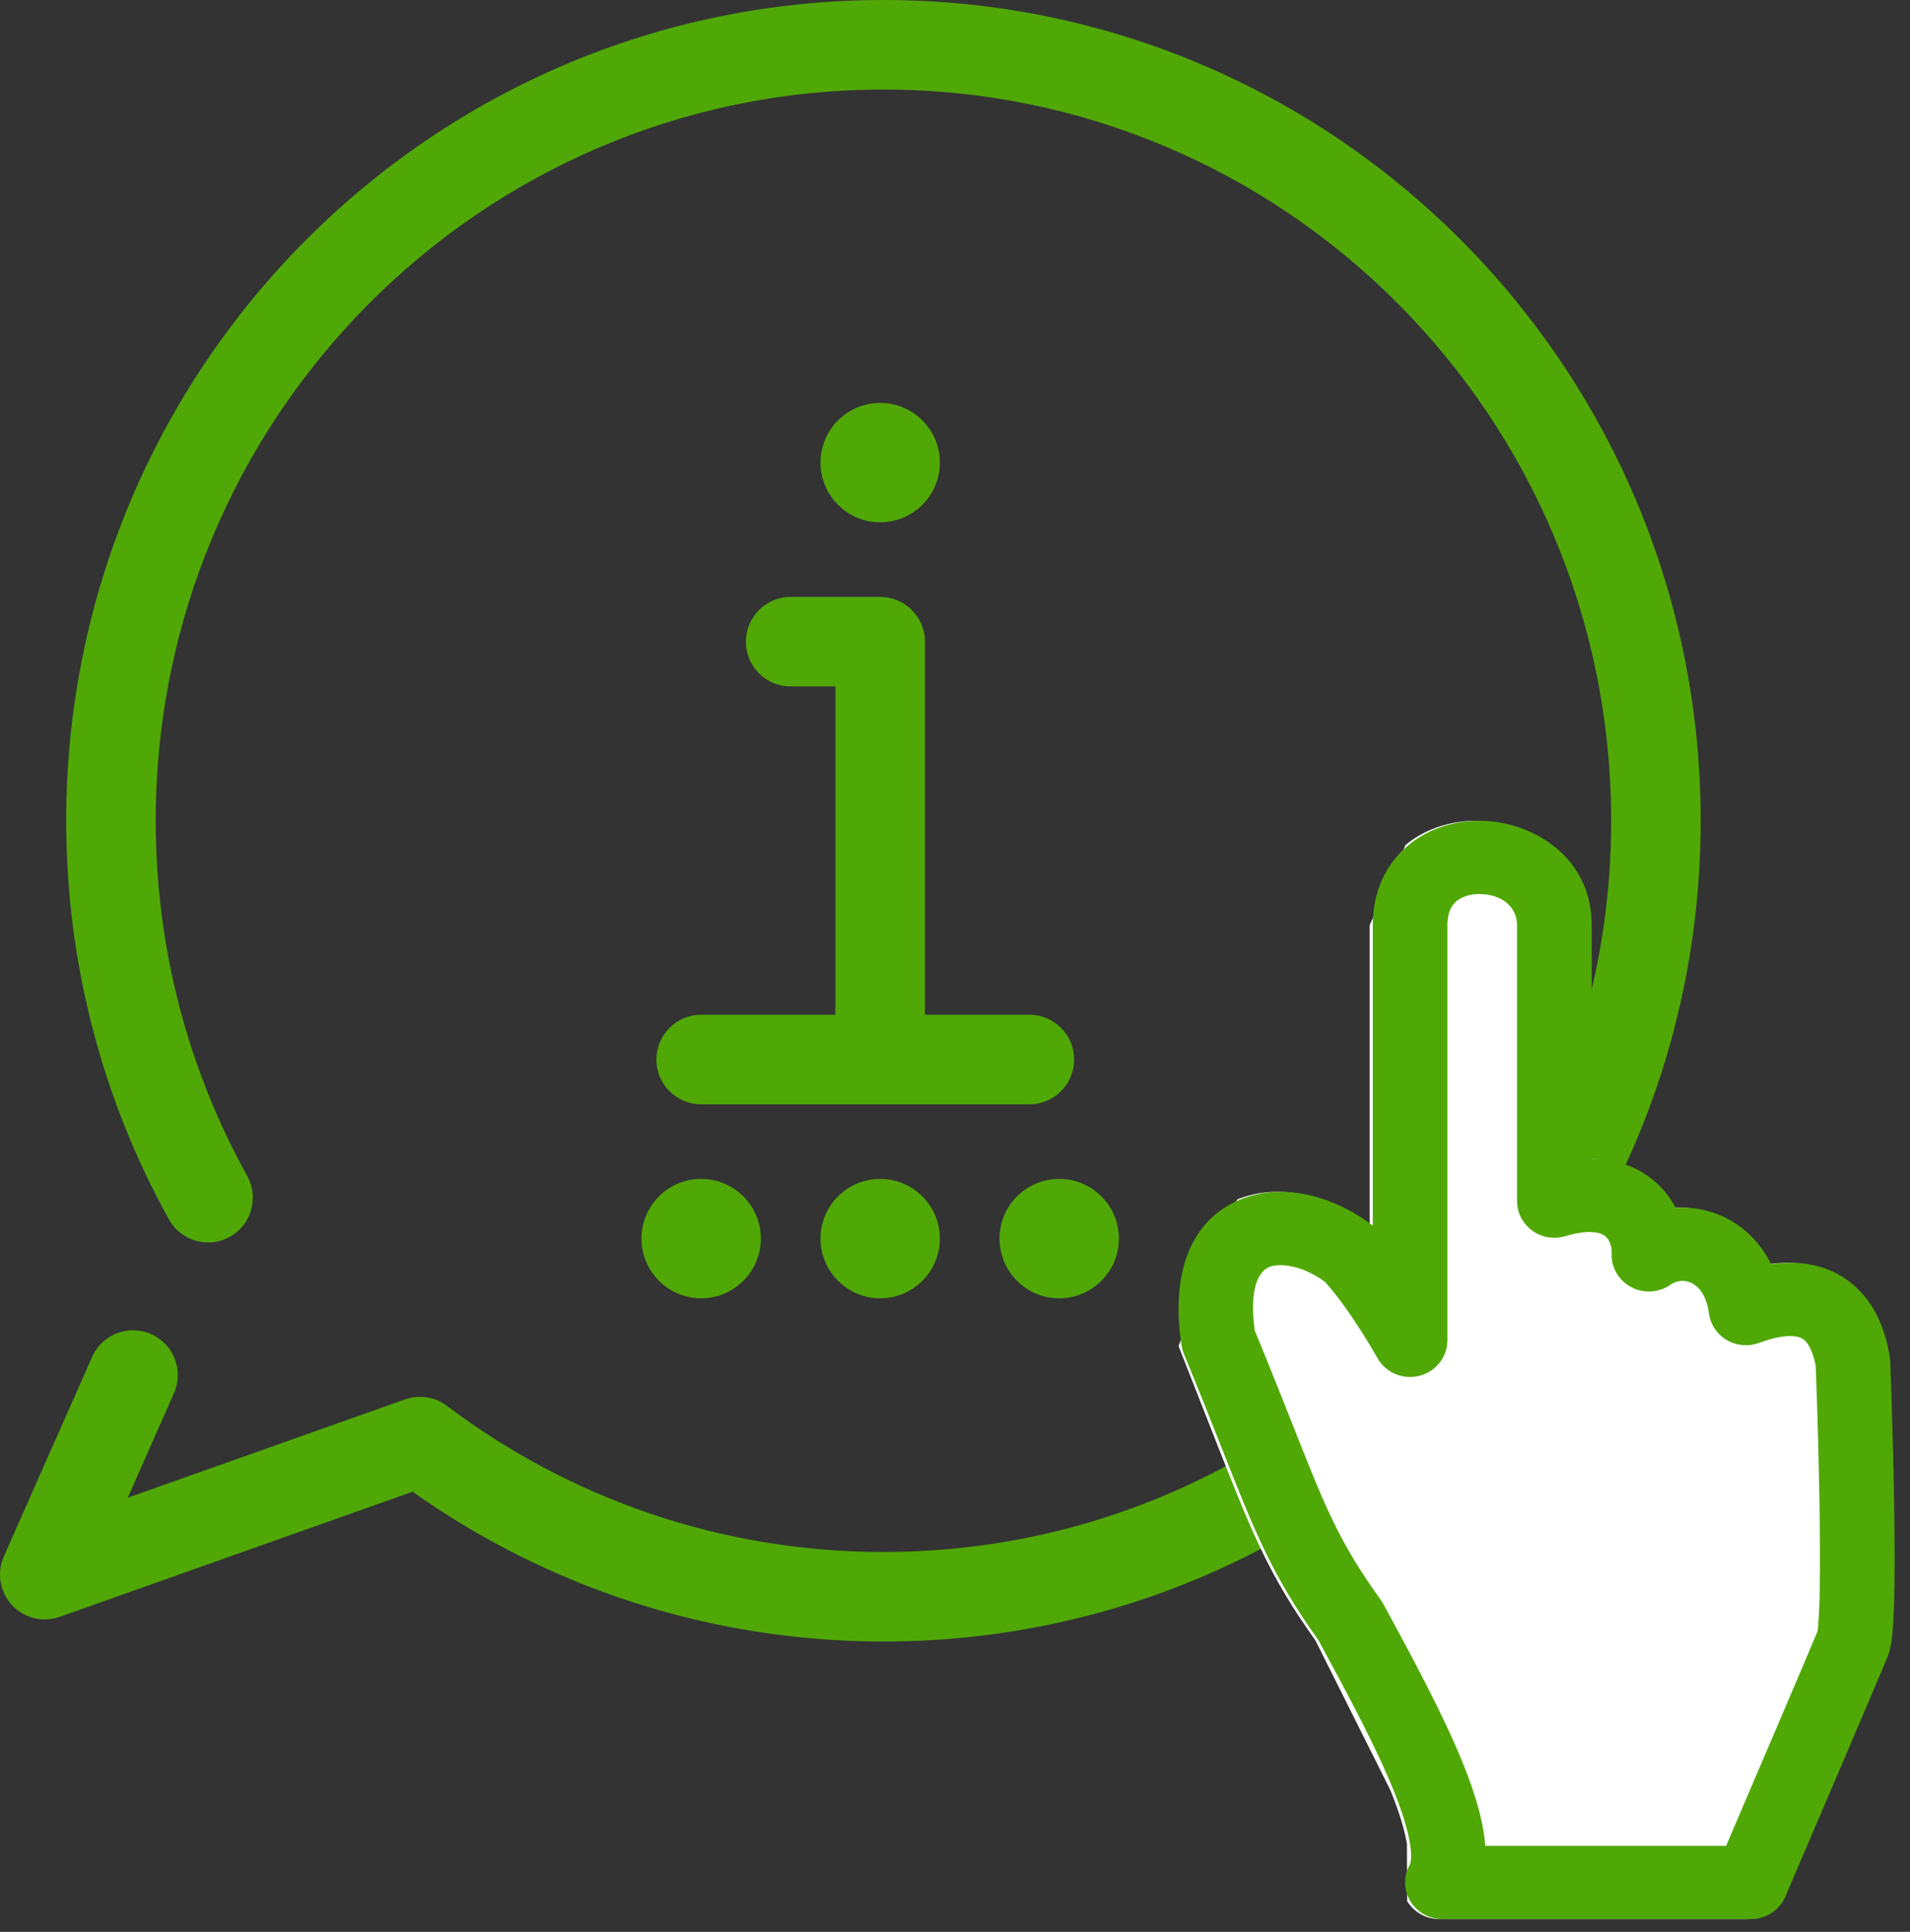
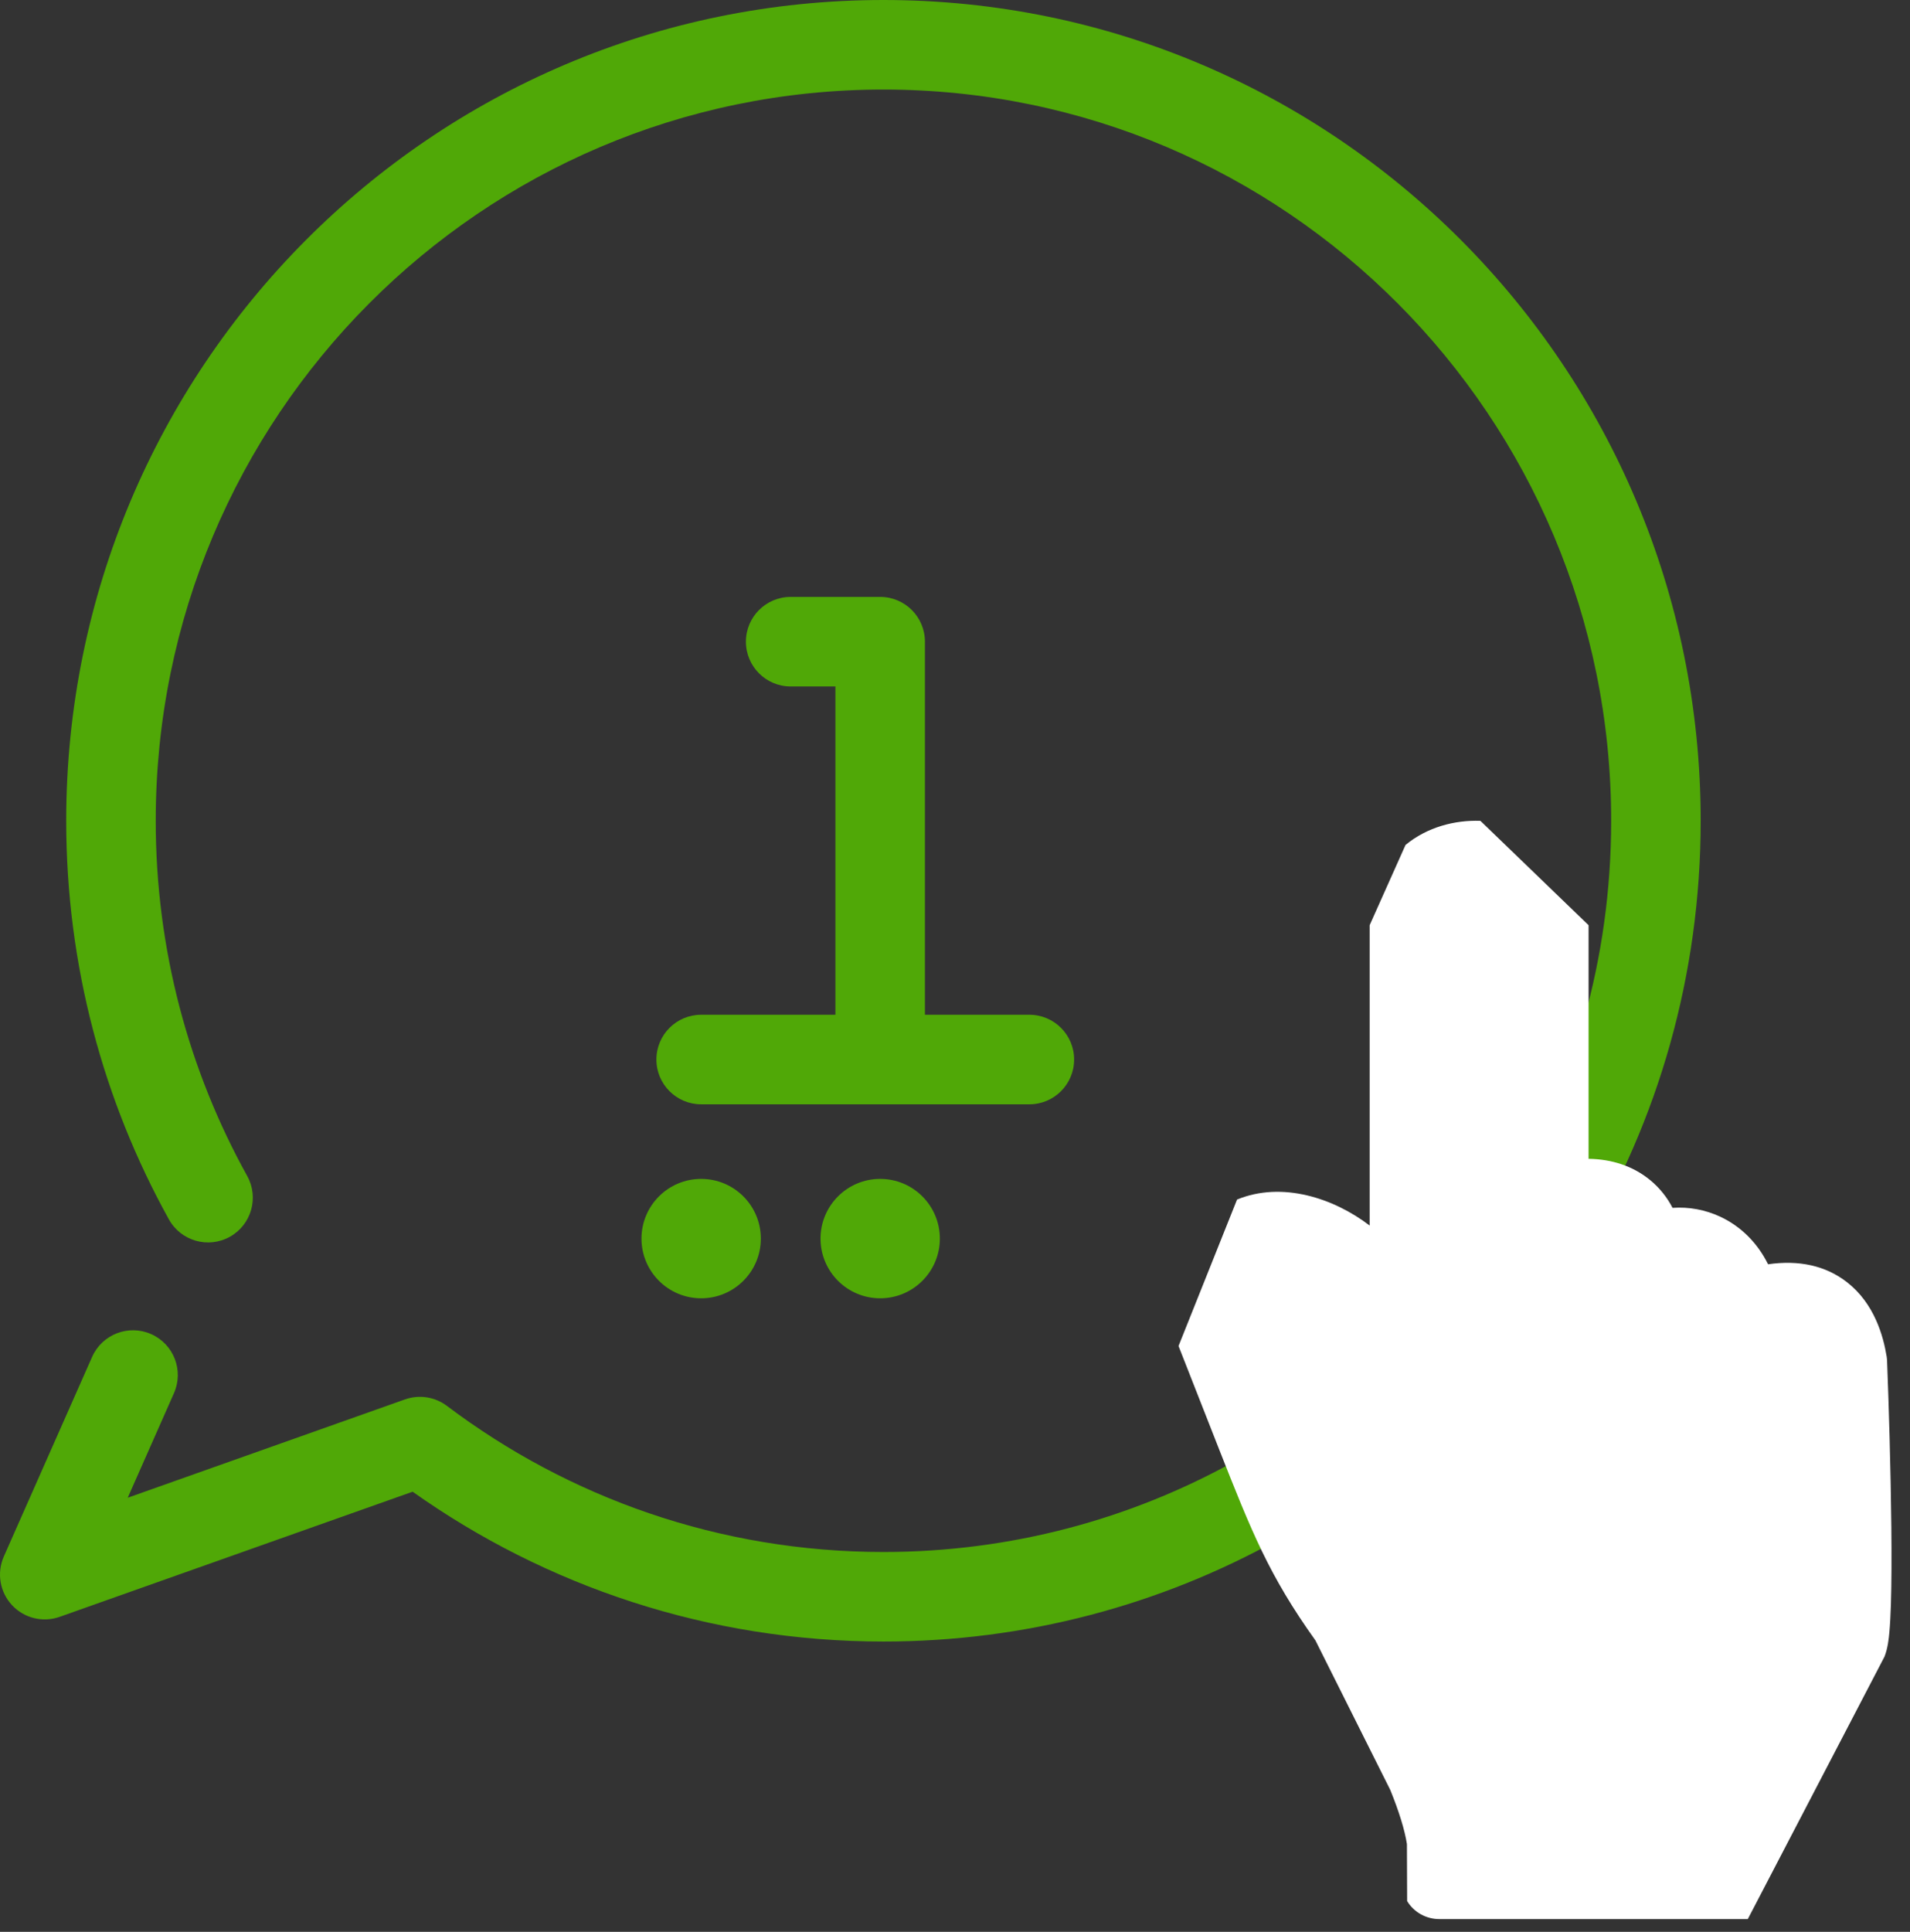
<svg xmlns="http://www.w3.org/2000/svg" width="90" height="91" viewBox="0 0 90 91" fill="none">
  <rect x="0" y="0" width="90" height="91" fill="#333333" stroke="none" />
  <path fill-rule="evenodd" clip-rule="evenodd" d="M41.629 4.218C22.699 4.218 7.338 19.631 7.338 38.663C7.338 44.74 8.903 50.443 11.648 55.395C12.213 56.413 11.845 57.697 10.826 58.262C9.807 58.826 8.524 58.458 7.959 57.44C4.875 51.878 3.12 45.472 3.12 38.663C3.12 17.318 20.352 0 41.629 0C62.904 0 80.137 17.318 80.137 38.663C80.137 53.247 72.092 65.946 60.219 72.529C54.706 75.586 48.366 77.325 41.629 77.325C33.37 77.325 25.714 74.713 19.443 70.268L2.813 76.162C2.02 76.444 1.135 76.226 0.562 75.608C-0.01 74.99 -0.16 74.091 0.18 73.321L4.34 63.919C4.812 62.854 6.057 62.373 7.122 62.844C8.187 63.315 8.669 64.56 8.197 65.626L6.018 70.552L19.084 65.92C19.752 65.684 20.493 65.798 21.059 66.225C26.79 70.547 33.909 73.107 41.629 73.107C47.632 73.107 53.27 71.559 58.174 68.84C68.755 62.974 75.919 51.659 75.919 38.663C75.919 19.631 60.558 4.218 41.629 4.218Z" fill="#50A807" />
  <path fill-rule="evenodd" clip-rule="evenodd" d="M35.148 30.227C35.148 29.062 36.092 28.118 37.257 28.118H41.474C42.639 28.118 43.583 29.062 43.583 30.227V47.801H48.504C49.669 47.801 50.613 48.745 50.613 49.91C50.613 51.075 49.669 52.019 48.504 52.019H33.039C31.874 52.019 30.93 51.075 30.93 49.91C30.93 48.745 31.874 47.801 33.039 47.801H39.365V32.336H37.257C36.092 32.336 35.148 31.392 35.148 30.227Z" fill="#50A807" />
-   <path d="M44.286 21.792C44.286 23.345 43.027 24.603 41.474 24.603C39.922 24.603 38.663 23.345 38.663 21.792C38.663 20.239 39.922 18.98 41.474 18.98C43.027 18.98 44.286 20.239 44.286 21.792Z" fill="#50A807" />
  <path d="M35.851 58.345C35.851 59.898 34.592 61.157 33.039 61.157C31.486 61.157 30.227 59.898 30.227 58.345C30.227 56.792 31.486 55.533 33.039 55.533C34.592 55.533 35.851 56.792 35.851 58.345Z" fill="#50A807" />
  <path d="M44.286 58.345C44.286 59.898 43.027 61.157 41.474 61.157C39.922 61.157 38.663 59.898 38.663 58.345C38.663 56.792 39.922 55.533 41.474 55.533C43.027 55.533 44.286 56.792 44.286 58.345Z" fill="#50A807" />
-   <path d="M52.722 58.345C52.722 59.898 51.463 61.157 49.91 61.157C48.357 61.157 47.098 59.898 47.098 58.345C47.098 56.792 48.357 55.533 49.91 55.533C51.463 55.533 52.722 56.792 52.722 58.345Z" fill="#50A807" />
  <path d="M74.854 54.587C75.969 54.604 76.952 54.934 77.743 55.579C78.214 55.963 78.563 56.417 78.811 56.897C79.578 56.843 80.357 56.983 81.072 57.32C82.038 57.776 82.814 58.548 83.312 59.554C84.76 59.345 86.03 59.613 87.045 60.41C88.326 61.416 88.743 62.934 88.9 63.902C88.91 63.97 88.917 64.038 88.92 64.107C88.999 66.13 89.093 69.225 89.121 71.935C89.134 73.287 89.132 74.562 89.101 75.564C89.085 76.064 89.062 76.517 89.028 76.889C89.002 77.174 88.953 77.656 88.796 78.042L82.357 90.4H67.821C67.198 90.4 66.621 90.076 66.305 89.55L66.295 86.867C66.192 86.205 65.931 85.354 65.513 84.322L61.983 77.272C59.786 74.2 58.974 72.143 57.437 68.251L55.533 63.404L58.29 56.506C60.411 55.631 62.859 56.442 64.539 57.731V43.582L66.229 39.802C67.256 38.956 68.554 38.625 69.757 38.666L74.854 43.582V54.587Z" fill="white" />
-   <path fill-rule="evenodd" clip-rule="evenodd" d="M69.904 38.666C72.24 38.745 75.001 40.362 75.001 43.582V54.587C76.116 54.604 77.099 54.934 77.89 55.579C78.361 55.963 78.71 56.417 78.958 56.897C79.725 56.843 80.504 56.983 81.219 57.32C82.185 57.776 82.961 58.548 83.459 59.554C84.907 59.345 86.177 59.613 87.192 60.41C88.473 61.416 88.889 62.934 89.046 63.902C89.057 63.97 89.064 64.038 89.067 64.107C89.145 66.13 89.24 69.225 89.267 71.935C89.281 73.287 89.278 74.562 89.248 75.564C89.232 76.064 89.209 76.517 89.175 76.889C89.149 77.175 89.1 77.656 88.942 78.042C88.56 78.981 85.565 85.982 84.124 89.343C83.85 89.984 83.211 90.4 82.504 90.4H67.968C67.345 90.4 66.768 90.076 66.452 89.55C66.136 89.023 66.128 88.371 66.431 87.837C66.445 87.811 66.551 87.564 66.442 86.867C66.339 86.205 66.078 85.354 65.66 84.322C64.834 82.283 63.529 79.847 62.13 77.272C59.932 74.2 59.121 72.143 57.584 68.251C57.086 66.988 56.511 65.533 55.789 63.787C55.738 63.664 55.701 63.535 55.68 63.404C55.16 60.136 56.009 57.506 58.437 56.506C60.558 55.631 63.006 56.442 64.686 57.731V43.582C64.686 41.994 65.308 40.681 66.376 39.802C67.403 38.956 68.701 38.625 69.904 38.666ZM64.9 63.964L64.898 63.961L64.889 63.944C64.88 63.928 64.866 63.903 64.847 63.87C64.809 63.804 64.753 63.706 64.681 63.584C64.535 63.338 64.327 62.994 64.078 62.607C63.593 61.854 62.998 61.007 62.433 60.384C61.337 59.578 60.283 59.487 59.798 59.687C59.593 59.772 58.779 60.226 59.126 62.681C59.886 64.519 60.471 66.002 60.964 67.248C62.449 71.005 63.087 72.619 65.067 75.371C65.109 75.43 65.148 75.491 65.182 75.554C66.577 78.121 68.005 80.77 68.928 83.048C69.389 84.187 69.758 85.313 69.918 86.345C69.949 86.541 69.974 86.743 69.989 86.949H81.335C82.83 83.459 85.194 77.928 85.641 76.849C85.646 76.815 85.659 76.731 85.673 76.579C85.698 76.306 85.718 75.93 85.733 75.46C85.761 74.526 85.764 73.305 85.751 71.969C85.724 69.35 85.634 66.353 85.557 64.349C85.436 63.686 85.218 63.279 84.995 63.105C84.9 63.029 84.432 62.689 82.887 63.258C82.384 63.443 81.822 63.392 81.362 63.121C80.902 62.849 80.594 62.386 80.525 61.863C80.403 60.935 79.98 60.565 79.697 60.431C79.379 60.282 79.014 60.309 78.719 60.516C78.17 60.901 77.445 60.943 76.853 60.625C76.261 60.307 75.907 59.685 75.941 59.023C75.959 58.688 75.823 58.381 75.641 58.233C75.532 58.144 75.072 57.837 73.757 58.231C73.224 58.391 72.645 58.293 72.197 57.968C71.749 57.642 71.484 57.128 71.484 56.581V43.582C71.484 42.777 70.846 42.151 69.783 42.115C69.286 42.098 68.884 42.242 68.636 42.445C68.43 42.616 68.202 42.928 68.202 43.582V63.138C68.202 63.926 67.657 64.615 66.878 64.81C66.1 65.004 65.285 64.656 64.9 63.964Z" fill="#50A807" />
</svg>